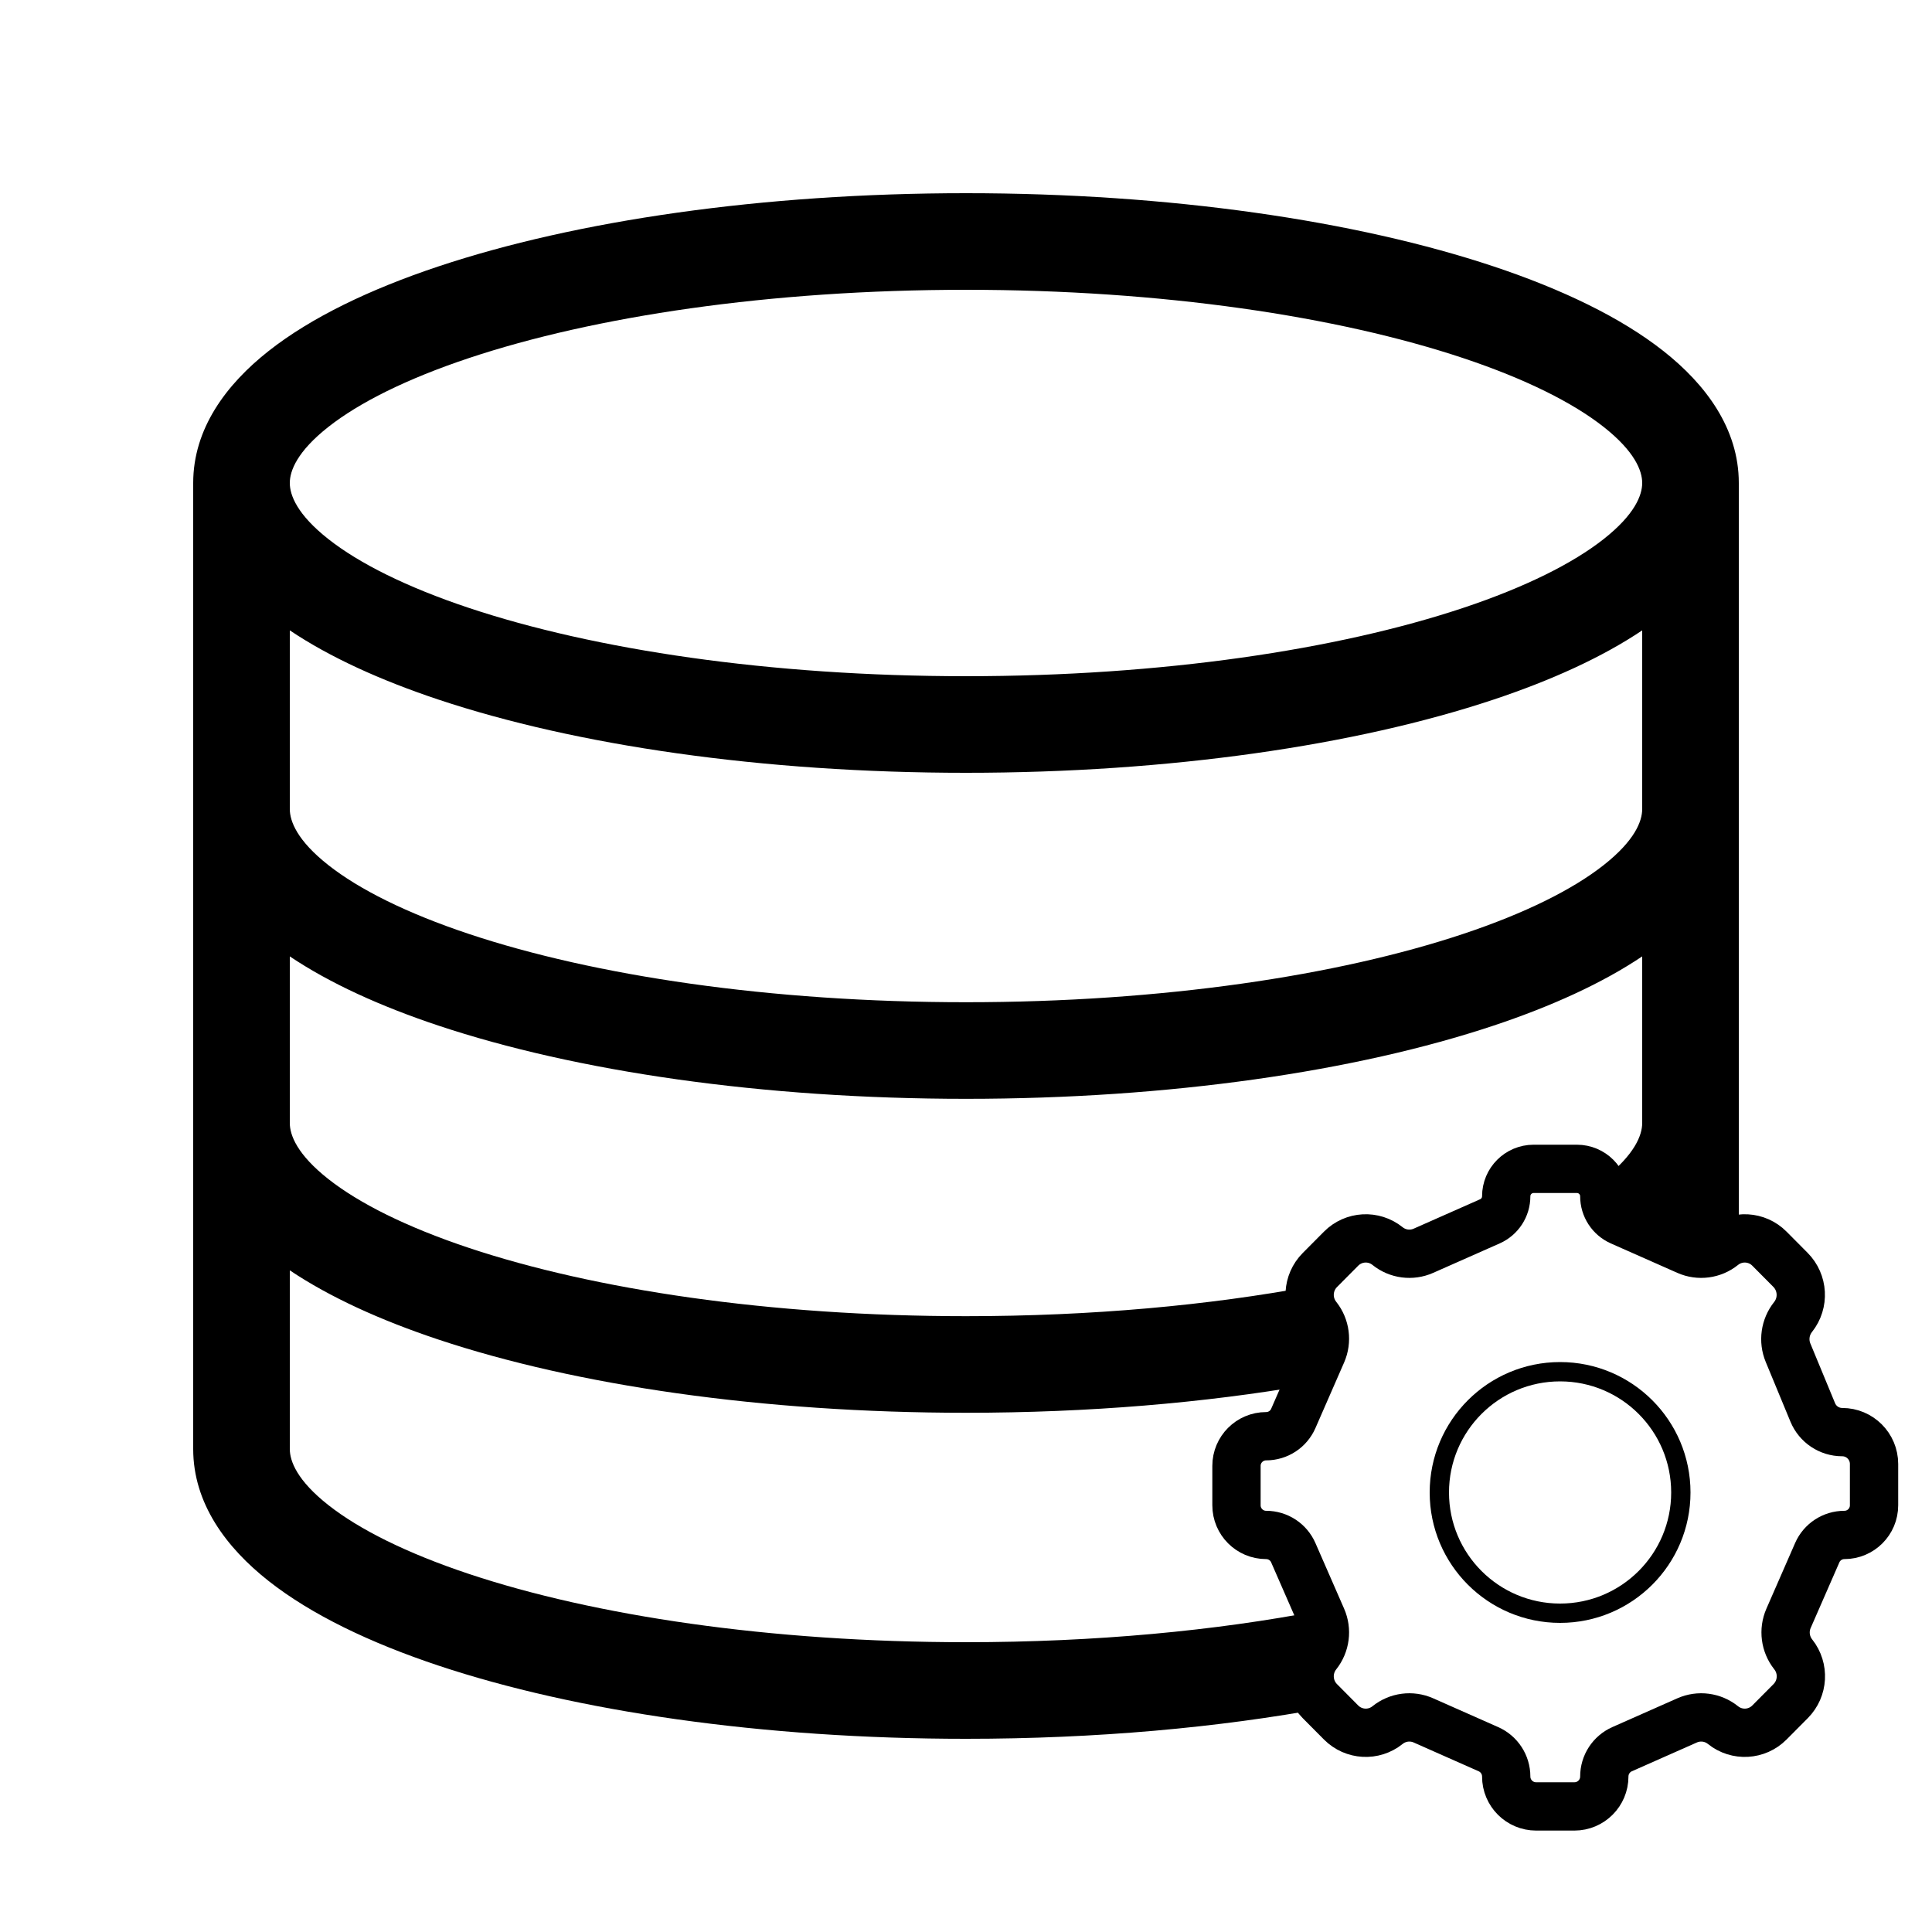
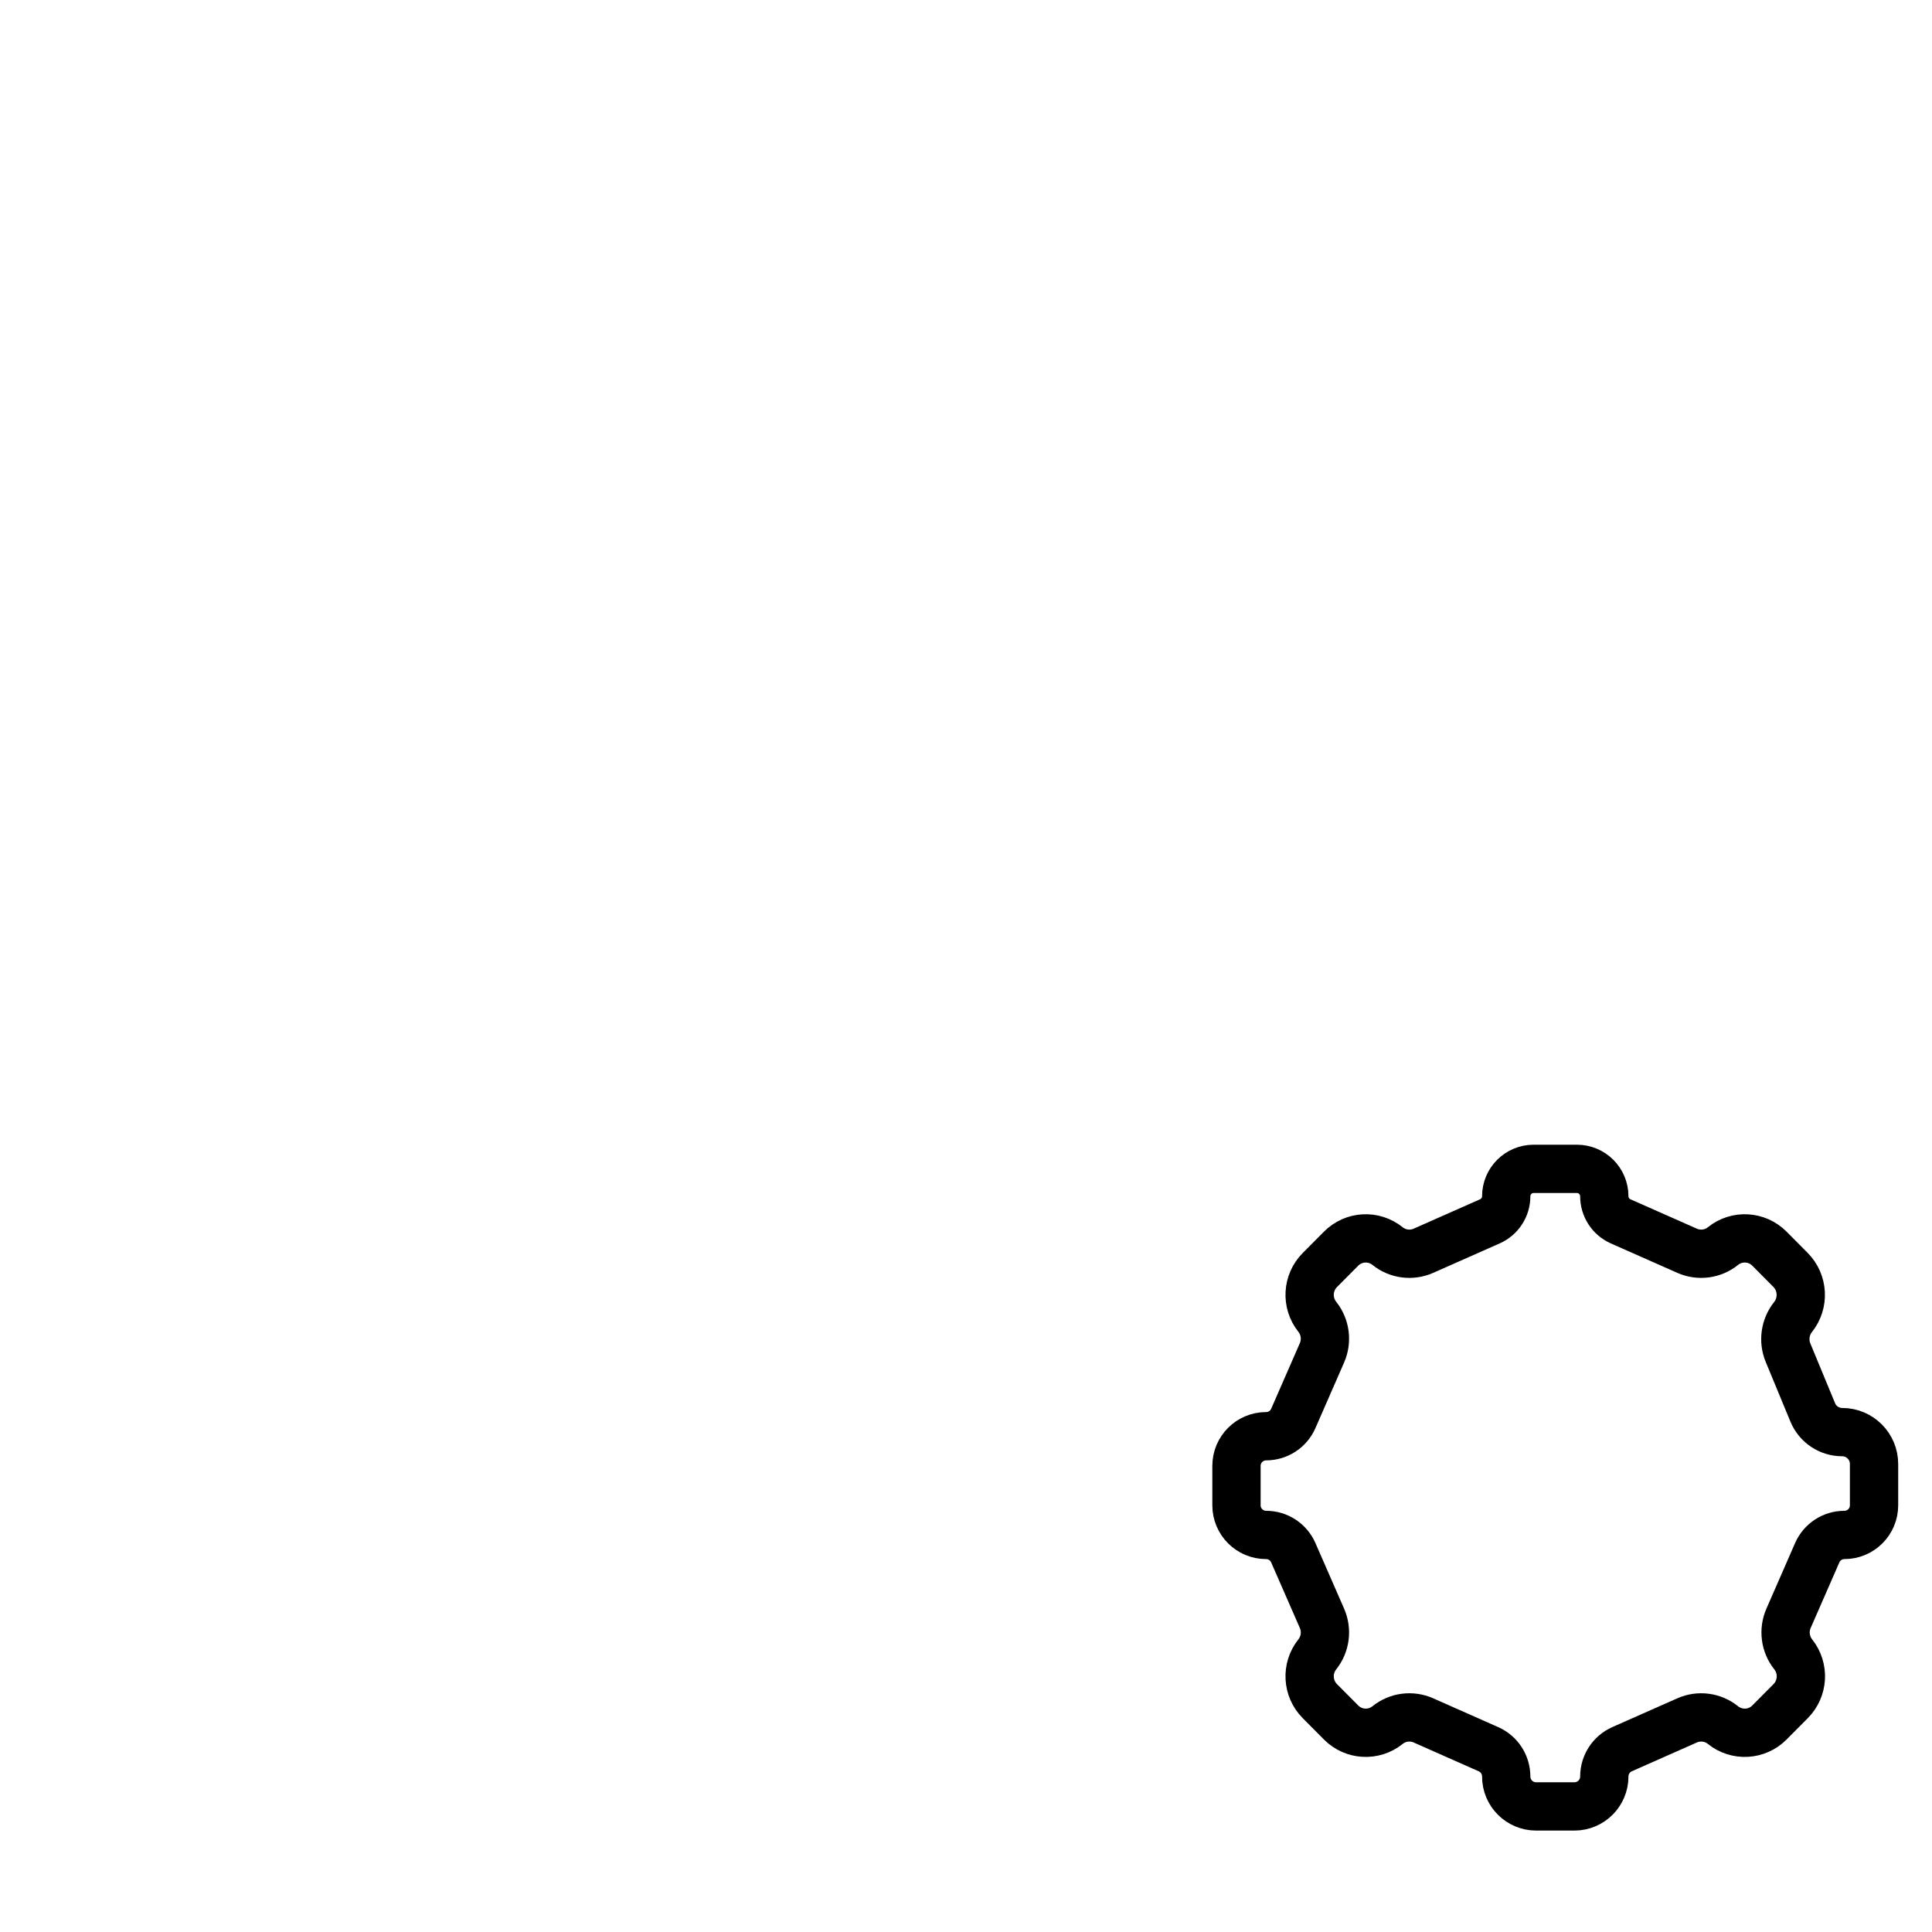
<svg xmlns="http://www.w3.org/2000/svg" width="200" height="200" viewBox="0 0 200 200" fill="none">
  <path d="M158.76 121H163.24C164.807 121 166.077 122.27 166.077 123.837C166.077 124.96 166.739 125.977 167.765 126.432L174.65 129.48C175.88 130.025 177.313 129.837 178.361 128.993C179.795 127.838 181.87 127.953 183.168 129.259L185.347 131.452C186.662 132.776 186.779 134.875 185.617 136.336C184.785 137.383 184.586 138.799 185.098 140.034L187.657 146.216C188.167 147.448 189.37 148.252 190.703 148.252C192.524 148.252 194 149.728 194 151.548V155.828C194 157.523 192.626 158.897 190.931 158.897C189.711 158.897 188.607 159.619 188.119 160.736L185.149 167.53C184.608 168.768 184.795 170.203 185.635 171.261C186.786 172.709 186.671 174.789 185.368 176.101L183.168 178.315C181.87 179.621 179.795 179.736 178.361 178.581C177.313 177.737 175.88 177.549 174.65 178.094L167.919 181.075C166.799 181.571 166.077 182.68 166.077 183.905C166.077 185.614 164.691 187 162.982 187H159.018C157.309 187 155.923 185.614 155.923 183.905C155.923 182.68 155.201 181.571 154.081 181.075L147.35 178.094C146.12 177.549 144.687 177.737 143.639 178.581C142.205 179.736 140.13 179.621 138.832 178.315L136.632 176.101C135.329 174.789 135.214 172.709 136.365 171.261C137.205 170.203 137.392 168.768 136.851 167.53L133.881 160.736C133.393 159.619 132.289 158.897 131.069 158.897C129.374 158.897 128 157.523 128 155.828V151.747C128 150.052 129.374 148.677 131.069 148.677C132.289 148.677 133.393 147.955 133.881 146.838L136.851 140.044C137.392 138.806 137.205 137.371 136.365 136.313C135.214 134.866 135.329 132.785 136.632 131.473L138.832 129.259C140.13 127.953 142.205 127.838 143.639 128.993C144.687 129.837 146.12 130.025 147.35 129.48L154.235 126.432C155.261 125.977 155.923 124.96 155.923 123.837C155.923 122.27 157.193 121 158.76 121Z" stroke="black" stroke-width="5" />
-   <circle cx="161.5" cy="154.5" r="12.5" stroke="black" stroke-width="2" />
-   <path fill-rule="evenodd" clip-rule="evenodd" d="M33.989 44.196C30.763 46.738 30 48.737 30 50C30 51.263 30.763 53.262 33.989 55.804C37.158 58.301 42.053 60.769 48.548 62.934C61.486 67.247 79.677 70 100 70C120.323 70 138.514 67.247 151.452 62.934C157.947 60.769 162.842 58.301 166.011 55.804C169.237 53.262 170 51.263 170 50C170 48.737 169.237 46.738 166.011 44.196C162.842 41.699 157.947 39.231 151.452 37.066C138.514 32.753 120.323 30 100 30C79.677 30 61.486 32.753 48.548 37.066C42.053 39.231 37.158 41.699 33.989 44.196ZM170 65.256C165.845 68.045 160.581 70.432 154.614 72.421C140.407 77.157 121.099 80 100 80C78.901 80 59.593 77.157 45.386 72.421C39.419 70.432 34.155 68.045 30 65.256V83.75C30 85.013 30.763 87.012 33.989 89.554C37.158 92.052 42.053 94.519 48.548 96.684C61.486 100.997 79.677 103.75 100 103.75C120.323 103.75 138.514 100.997 151.452 96.684C157.947 94.519 162.842 92.052 166.011 89.554C169.237 87.012 170 85.013 170 83.75V65.256ZM180 83.75V50C180 44.36 176.566 39.782 172.201 36.342C167.78 32.857 161.691 29.938 154.614 27.579C140.407 22.843 121.099 20 100 20C78.901 20 59.593 22.843 45.386 27.579C38.309 29.938 32.22 32.857 27.799 36.342C23.434 39.782 20 44.36 20 50V83.75V116.25V150C20 155.64 23.434 160.218 27.799 163.658C32.22 167.143 38.309 170.062 45.386 172.421C59.593 177.157 78.901 180 100 180C113.449 180 126.171 178.845 137.307 176.78L136.632 176.101C135.329 174.789 135.214 172.709 136.365 171.261C137.205 170.203 137.392 168.768 136.851 167.53L136.512 166.754C125.863 168.804 113.395 170 100 170C79.677 170 61.486 167.247 48.548 162.934C42.053 160.769 37.158 158.301 33.989 155.804C30.763 153.262 30 151.263 30 150V131.506C34.155 134.295 39.419 136.682 45.386 138.671C59.593 143.407 78.901 146.25 100 146.25C112.686 146.25 124.724 145.222 135.396 143.373L136.851 140.044C137.392 138.806 137.205 137.371 136.365 136.313C135.637 135.398 135.415 134.229 135.681 133.162C125.216 135.115 113.047 136.25 100 136.25C79.677 136.25 61.486 133.497 48.548 129.184C42.053 127.019 37.158 124.551 33.989 122.054C30.763 119.512 30 117.513 30 116.25V99.006C34.155 101.795 39.419 104.182 45.386 106.171C59.593 110.907 78.901 113.75 100 113.75C121.099 113.75 140.407 110.907 154.614 106.171C160.581 104.182 165.845 101.795 170 99.006V116.25C170 117.513 169.237 119.512 166.011 122.054C165.892 122.148 165.771 122.242 165.647 122.335C165.919 122.771 166.077 123.286 166.077 123.837C166.077 124.96 166.739 125.977 167.765 126.432L174.65 129.48C175.88 130.025 177.313 129.837 178.361 128.993C178.852 128.598 179.417 128.352 180 128.251V116.25V83.75Z" fill="black" />
</svg>